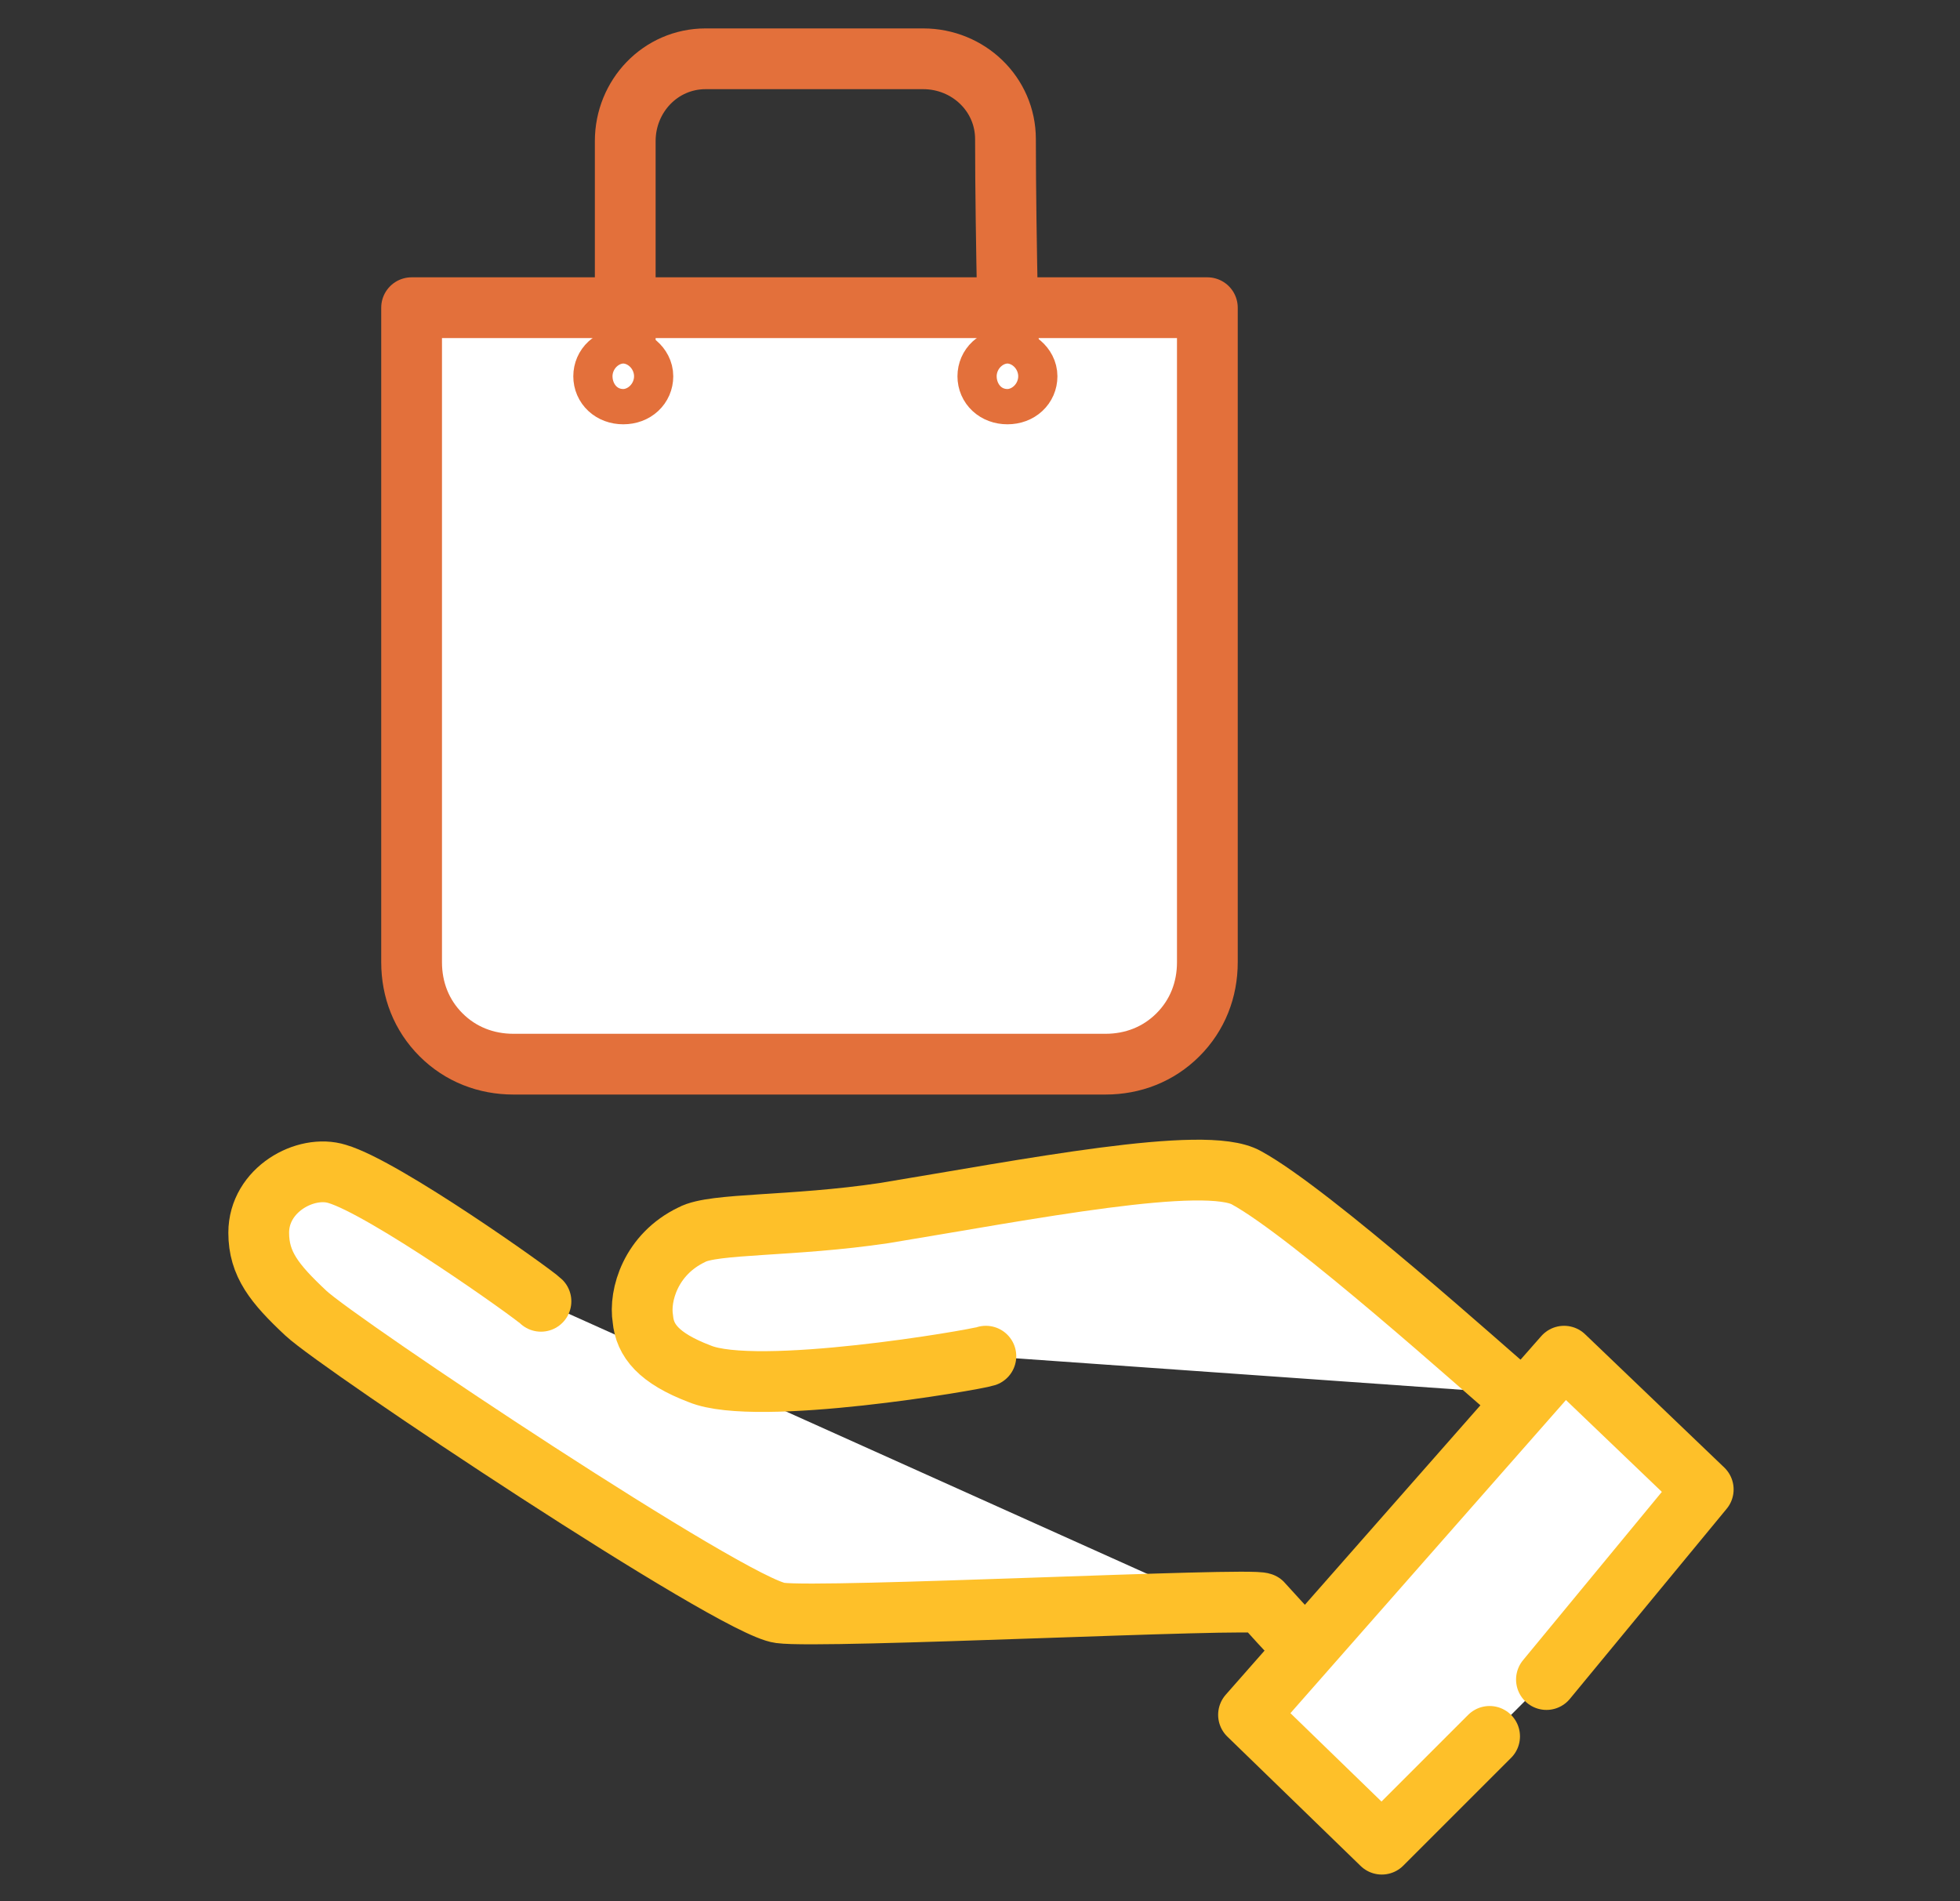
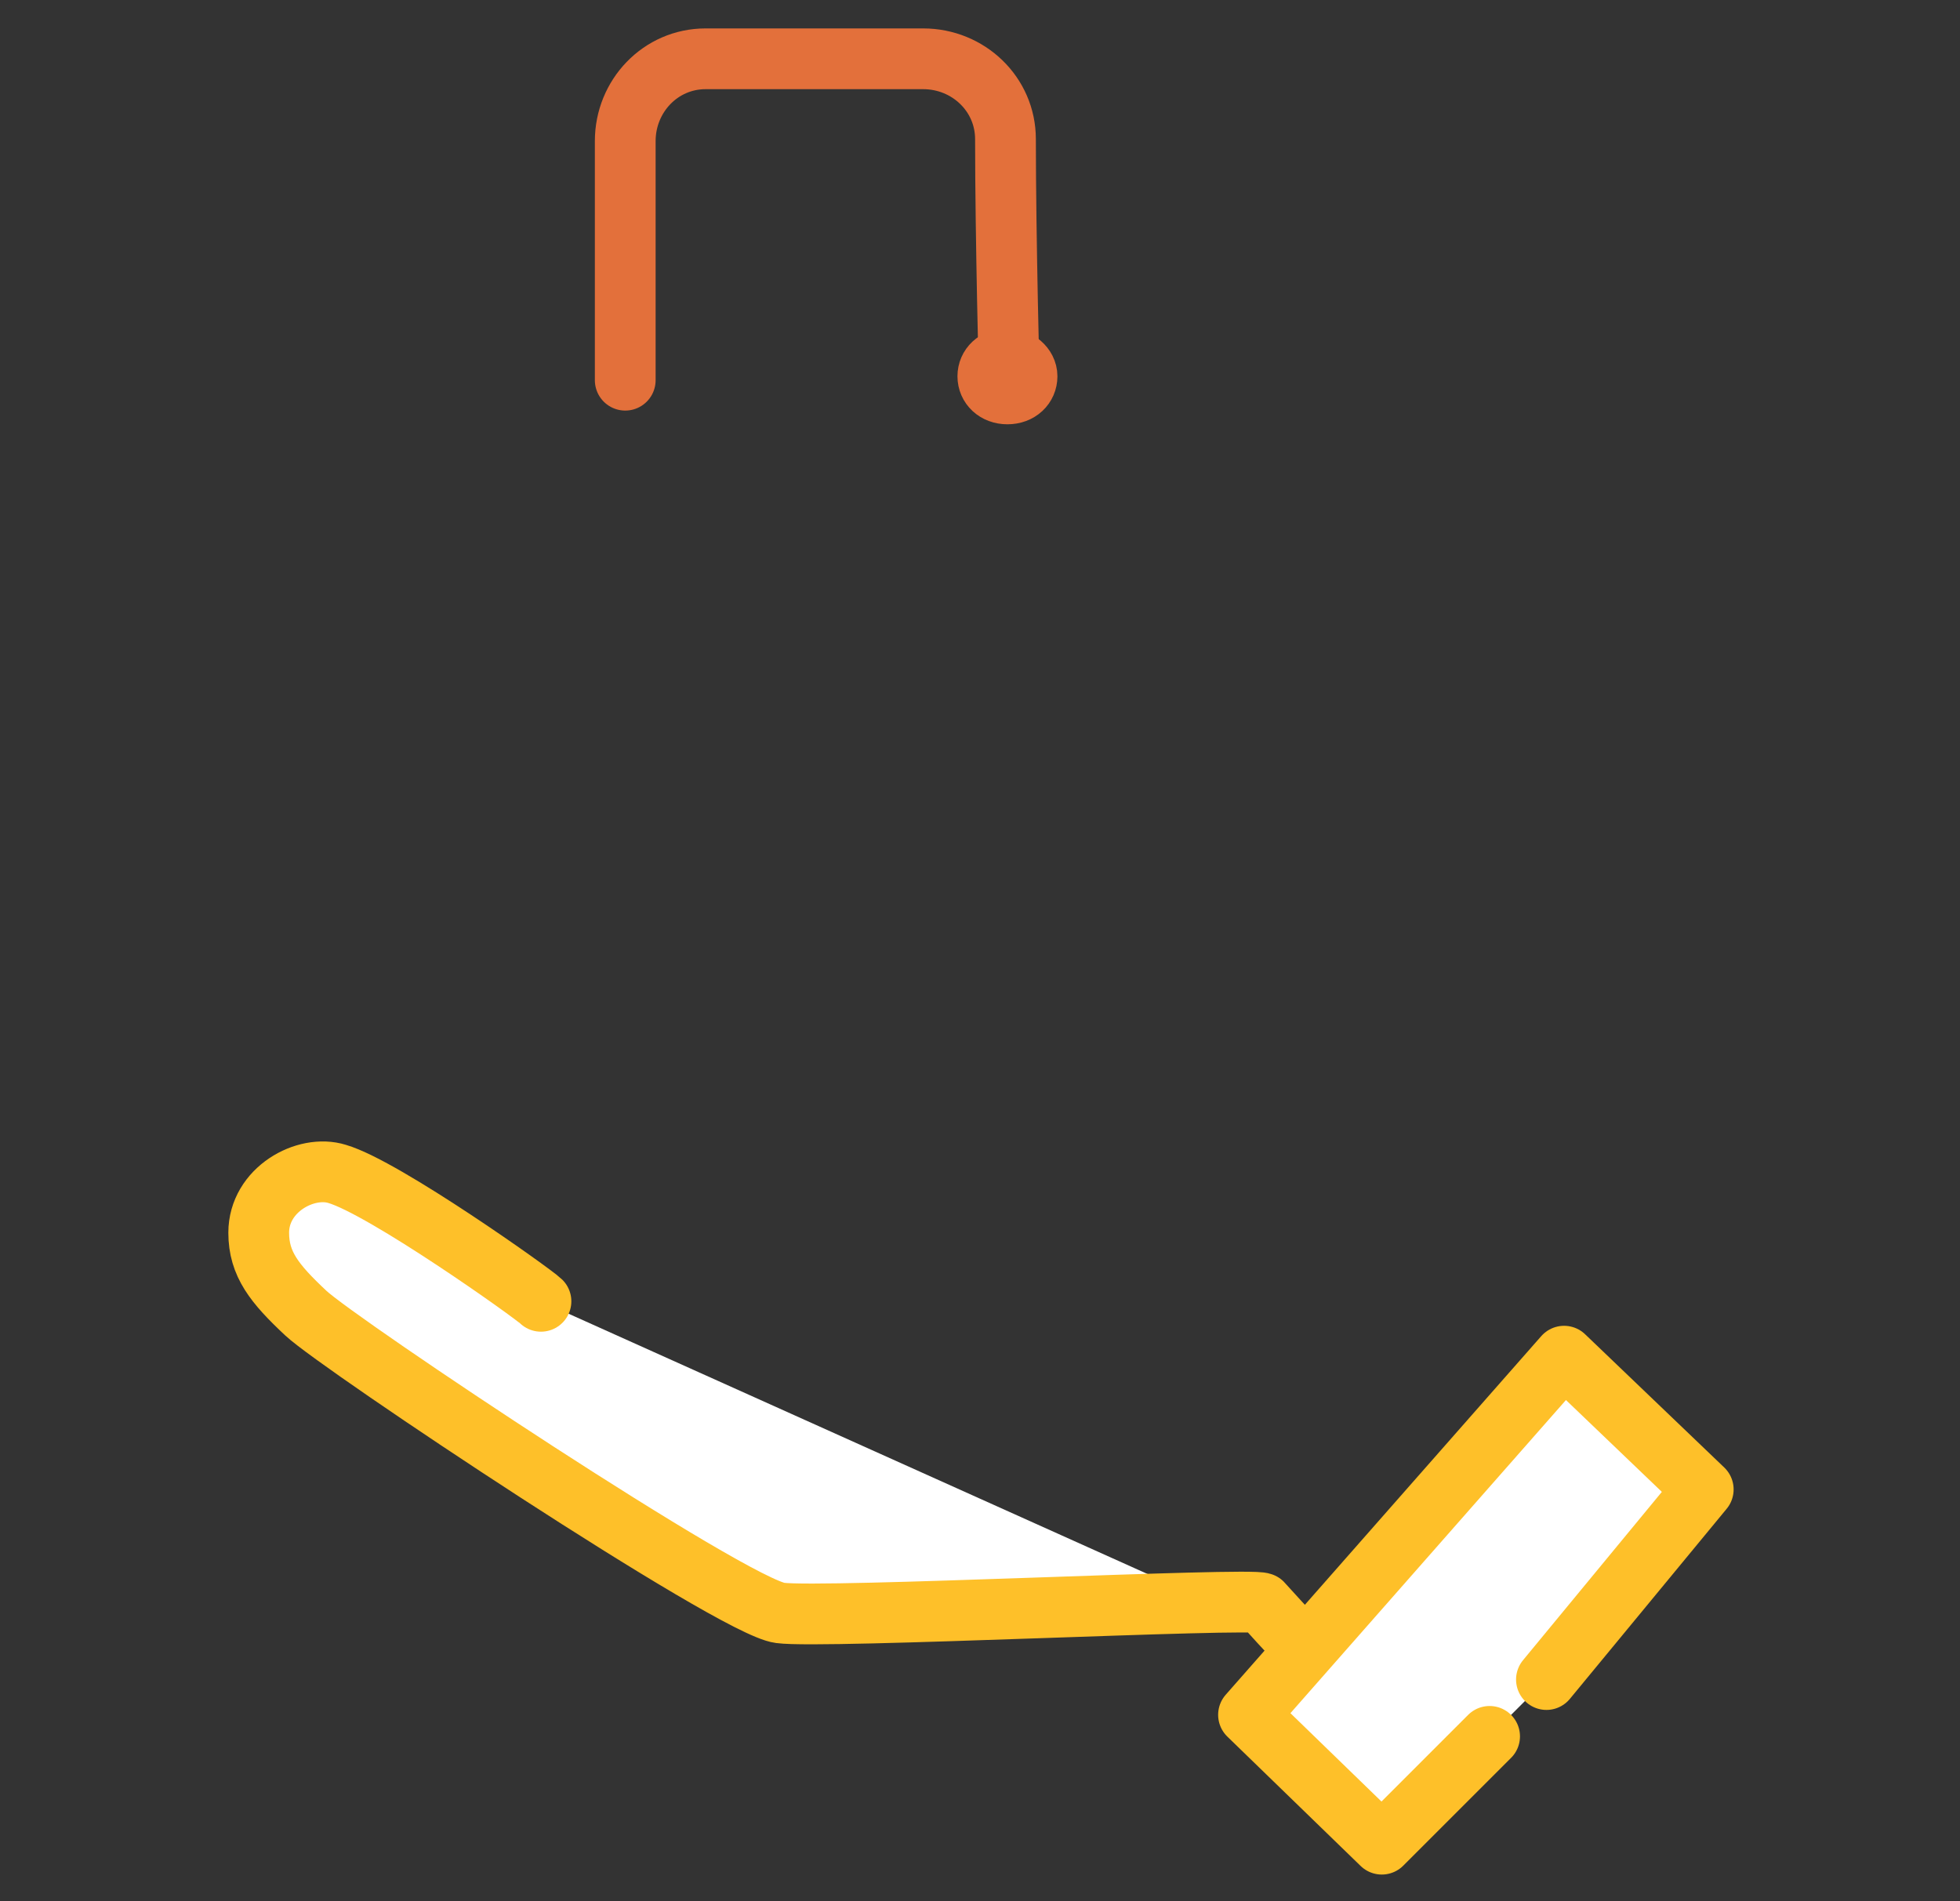
<svg xmlns="http://www.w3.org/2000/svg" version="1.1" viewBox="0 0 100 97">
  <rect x="0" y="0" width="100" height="97" fill="#333333" stroke="none" />
  <defs>
    <style> .cls-1 { fill: none; } .cls-1, .cls-2, .cls-3 { stroke-linecap: round; stroke-linejoin: round; stroke-width: 3.1px; } .cls-1, .cls-3 { stroke: #e3703b; } .cls-2 { stroke: #fec029; } .cls-2, .cls-3 { fill: #fff; fill-rule: evenodd; } </style>
  </defs>
  <g>
    <g id="Warstwa_1">
      <g>
        <polyline class="cls-2" points="78.9 85.7 86.9 76 79.8 69.2 63.7 87.5 70.5 94.1 76 88.6" />
        <path class="cls-2" d="M66.3,83.8c-.3-.2-1.8-1.9-1.9-2-.5-.3-22.4.8-24.6.5-2.4-.3-22.5-13.7-24.2-15.3-1.6-1.5-2.4-2.5-2.4-4.1,0-2.2,2.4-3.5,4-3,2.4.7,10,6.1,10.4,6.5" />
-         <path class="cls-2" d="M77.2,71.1c-1.2-1-10.3-9.2-13.6-11-2.1-1.2-11.2.6-18.5,1.8-4.7.7-8.7.5-9.8,1.1-2.1,1-2.7,3.1-2.5,4.3.1,1.1.8,2,2.9,2.8,2.9,1.2,14-.7,14.6-.9" />
-         <path class="cls-3" d="M61.6,15.7H21v33.4c0,1.4.5,2.7,1.5,3.7,1,1,2.3,1.5,3.7,1.5h30.2c1.4,0,2.7-.5,3.7-1.5,1-1,1.5-2.3,1.5-3.7V15.7h0Z" />
        <path class="cls-1" d="M31.9,19.4s0-7.4,0-12.2c0-2.3,1.8-4.2,4.1-4.2,3.3,0,7.8,0,11.1,0,2.3,0,4.2,1.8,4.2,4.1,0,5,.2,12.6.2,12.6" />
-         <path class="cls-3" d="M51.4,18.3c.5,0,1,.4,1,.9s-.4.9-1,.9-1-.4-1-.9.4-.9,1-.9h0Z" />
-         <path class="cls-3" d="M31.8,18.3c.5,0,1,.4,1,.9s-.4.9-1,.9-1-.4-1-.9.4-.9,1-.9h0Z" />
+         <path class="cls-3" d="M51.4,18.3c.5,0,1,.4,1,.9s-.4.9-1,.9-1-.4-1-.9.4-.9,1-.9h0" />
      </g>
    </g>
  </g>
</svg>